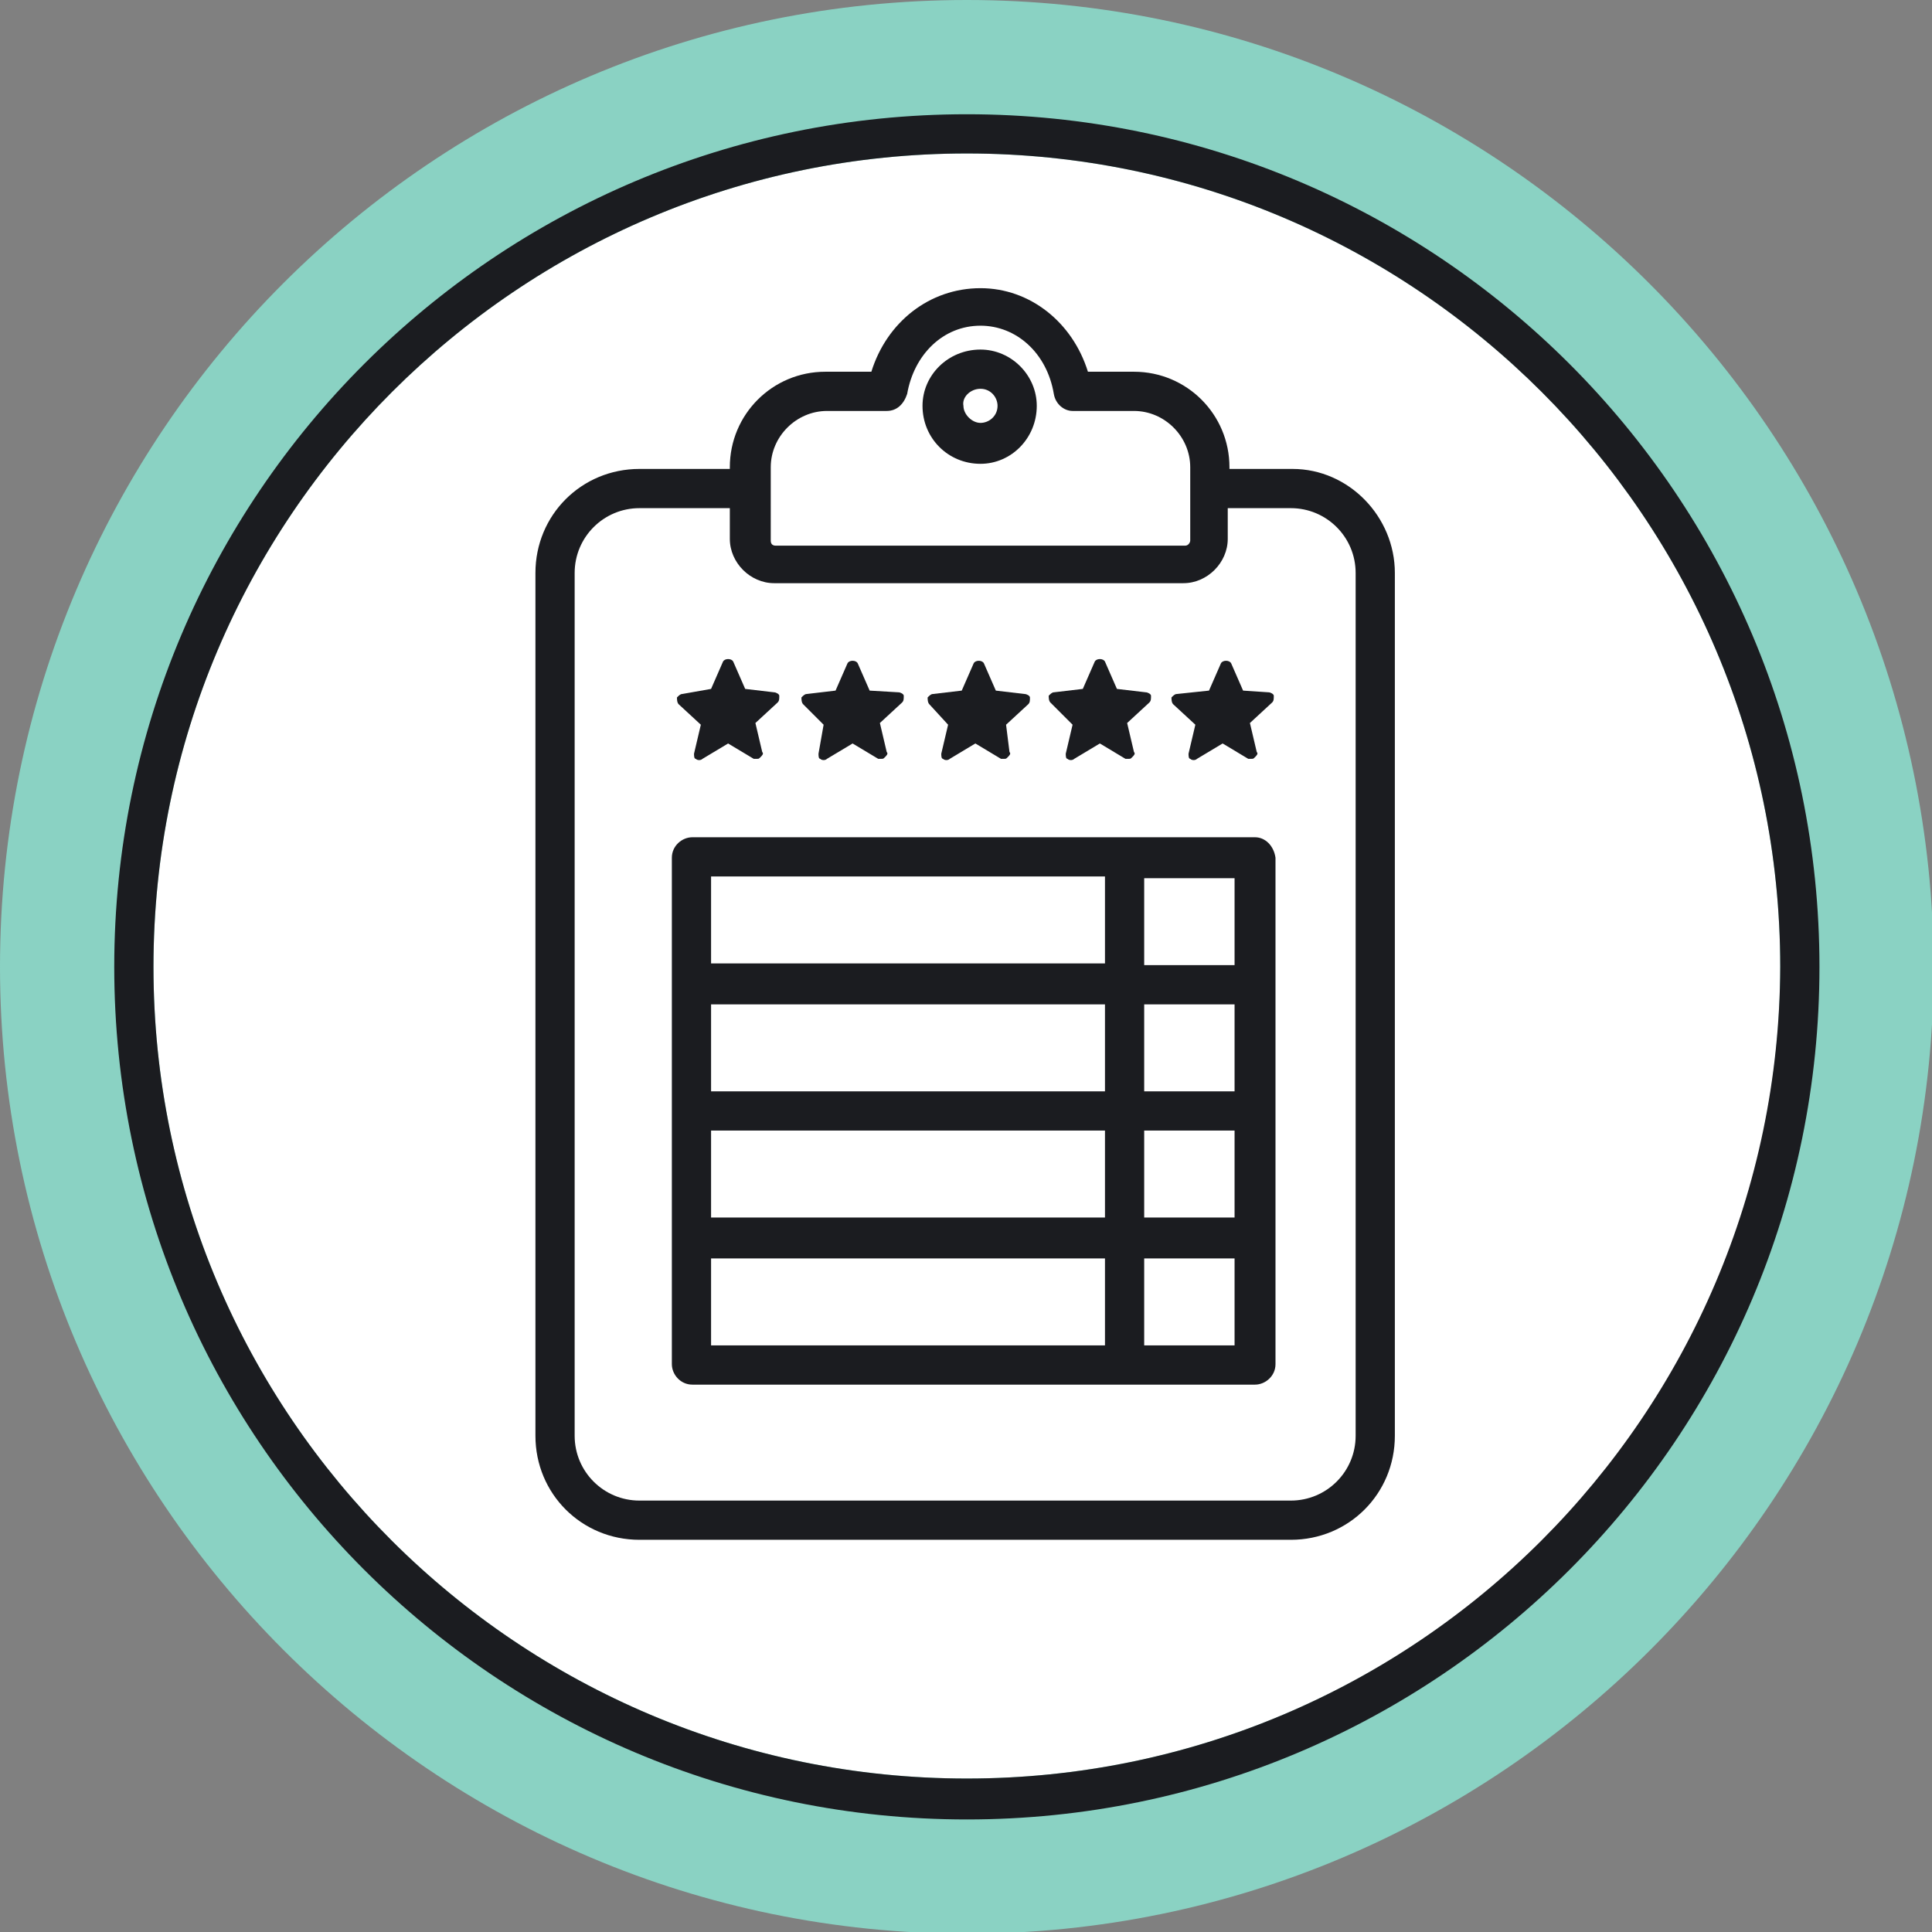
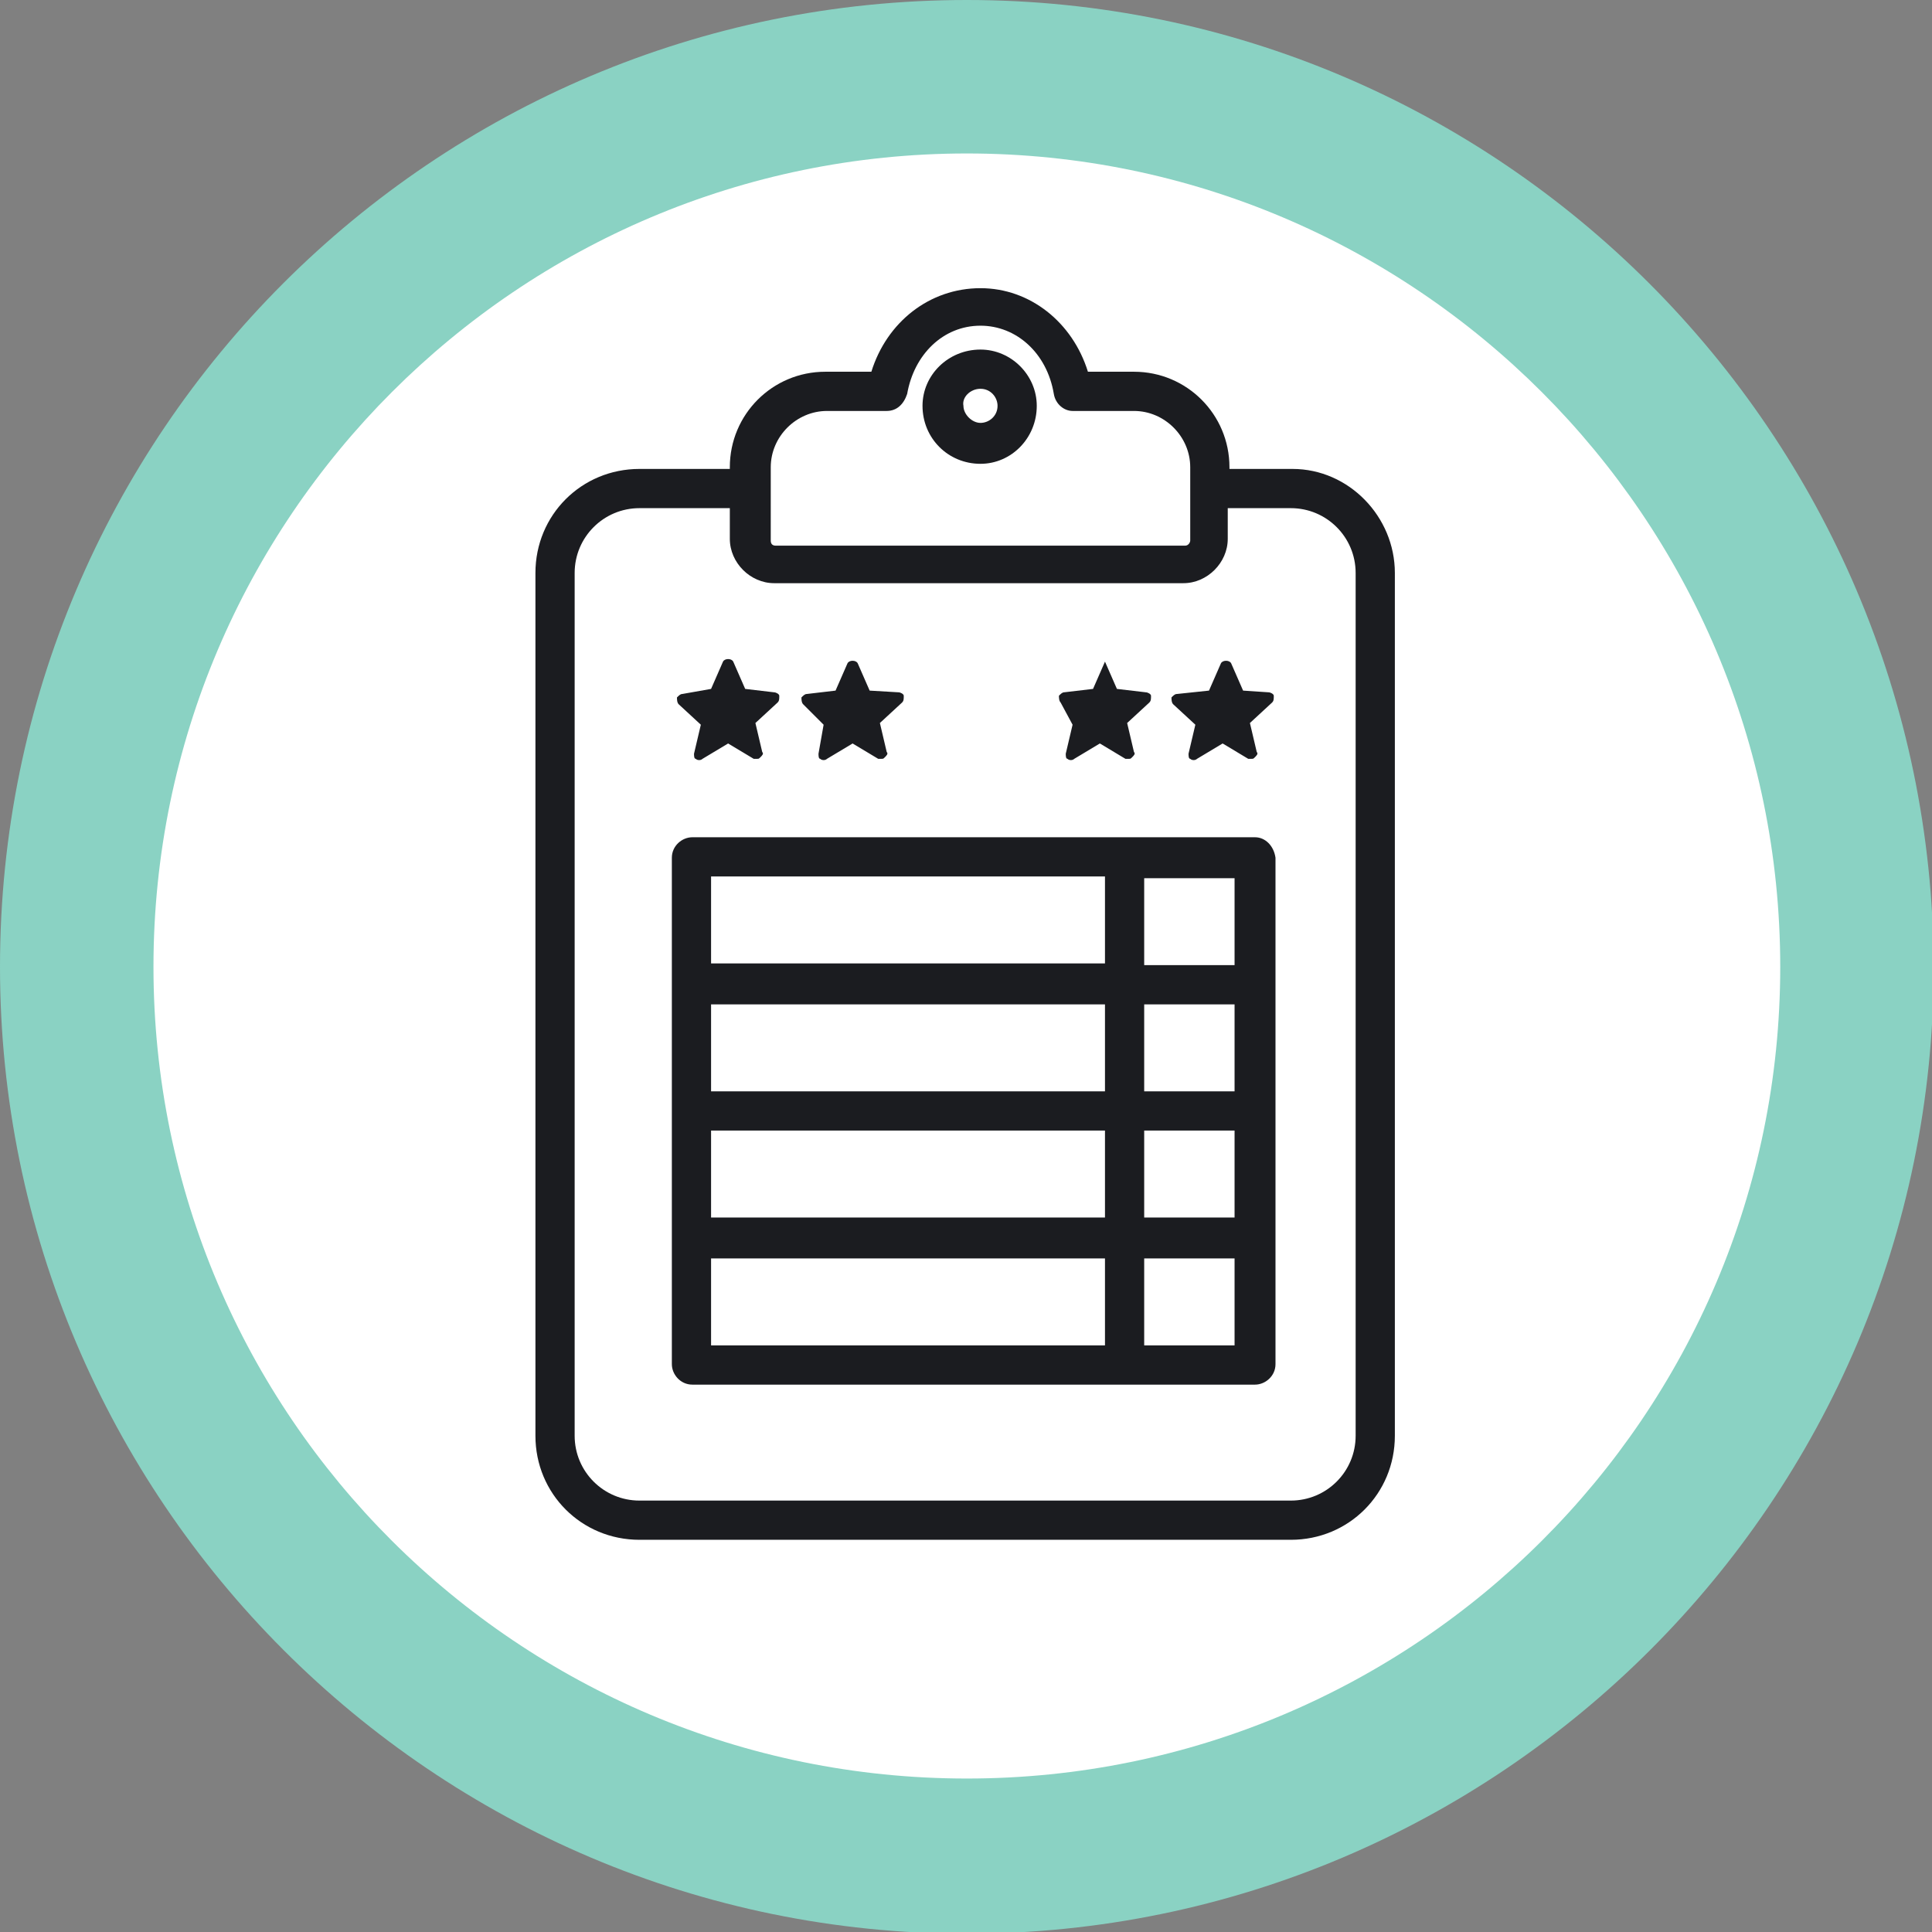
<svg xmlns="http://www.w3.org/2000/svg" version="1.1" id="Layer_1" x="0px" y="0px" viewBox="0 0 113.3 113.3" style="enable-background:new 0 0 113.3 113.3;" xml:space="preserve">
  <rect x="0" y="0" width="113.3" height="113.3" fill="#808080" stroke="none" />
  <style type="text/css"> .st0{fill:#8AD2C3;} .st1{fill:#FFFFFF;} .st2{fill:#1B1C20;} </style>
  <g>
    <path class="st0" d="M56.7,0C25.4,0,0,25.4,0,56.7c0,31.2,25.4,56.7,56.7,56.7c31.2,0,56.7-25.4,56.7-56.7 C113.3,25.4,87.9,0,56.7,0L56.7,0z" />
    <path class="st1" d="M56.7,9c26.3,0,47.7,21.4,47.7,47.7S83,104.3,56.7,104.3C30.4,104.3,9,83,9,56.7S30.4,9,56.7,9" />
  </g>
  <g>
    <path class="st2" d="M41.1,42.5l-0.4,1.7c0,0.1,0,0.3,0.1,0.3c0.1,0.1,0.3,0.1,0.4,0l1.5-0.9l1.5,0.9c0.1,0,0.1,0,0.2,0 c0.1,0,0.1,0,0.2-0.1c0.1-0.1,0.2-0.2,0.1-0.3l-0.4-1.7l1.3-1.2c0.1-0.1,0.1-0.2,0.1-0.4c0-0.1-0.2-0.2-0.3-0.2l-1.7-0.2l-0.7-1.6 c-0.1-0.2-0.5-0.2-0.6,0l-0.7,1.6L40,40.7c-0.1,0-0.2,0.1-0.3,0.2c0,0.1,0,0.3,0.1,0.4L41.1,42.5z" />
    <path class="st2" d="M48.3,42.5L48,44.2c0,0.1,0,0.3,0.1,0.3c0.1,0.1,0.3,0.1,0.4,0l1.5-0.9l1.5,0.9c0.1,0,0.1,0,0.2,0 c0.1,0,0.1,0,0.2-0.1c0.1-0.1,0.2-0.2,0.1-0.3l-0.4-1.7l1.3-1.2c0.1-0.1,0.1-0.2,0.1-0.4c0-0.1-0.2-0.2-0.3-0.2L51,40.5l-0.7-1.6 c-0.1-0.2-0.5-0.2-0.6,0L49,40.5l-1.7,0.2c-0.1,0-0.2,0.1-0.3,0.2c0,0.1,0,0.3,0.1,0.4L48.3,42.5z" />
-     <path class="st2" d="M55.6,42.5l-0.4,1.7c0,0.1,0,0.3,0.1,0.3c0.1,0.1,0.3,0.1,0.4,0l1.5-0.9l1.5,0.9c0.1,0,0.1,0,0.2,0 c0.1,0,0.1,0,0.2-0.1c0.1-0.1,0.2-0.2,0.1-0.3L59,42.5l1.3-1.2c0.1-0.1,0.1-0.2,0.1-0.4c0-0.1-0.2-0.2-0.3-0.2l-1.7-0.2l-0.7-1.6 c-0.1-0.2-0.5-0.2-0.6,0l-0.7,1.6l-1.7,0.2c-0.1,0-0.2,0.1-0.3,0.2c0,0.1,0,0.3,0.1,0.4L55.6,42.5z" />
-     <path class="st2" d="M62.9,42.5l-0.4,1.7c0,0.1,0,0.3,0.1,0.3c0.1,0.1,0.3,0.1,0.4,0l1.5-0.9l1.5,0.9c0.1,0,0.1,0,0.2,0 c0.1,0,0.1,0,0.2-0.1c0.1-0.1,0.2-0.2,0.1-0.3l-0.4-1.7l1.3-1.2c0.1-0.1,0.1-0.2,0.1-0.4c0-0.1-0.2-0.2-0.3-0.2l-1.7-0.2l-0.7-1.6 c-0.1-0.2-0.5-0.2-0.6,0l-0.7,1.6l-1.7,0.2c-0.1,0-0.2,0.1-0.3,0.2c0,0.1,0,0.3,0.1,0.4L62.9,42.5z" />
+     <path class="st2" d="M62.9,42.5l-0.4,1.7c0,0.1,0,0.3,0.1,0.3c0.1,0.1,0.3,0.1,0.4,0l1.5-0.9l1.5,0.9c0.1,0,0.1,0,0.2,0 c0.1,0,0.1,0,0.2-0.1c0.1-0.1,0.2-0.2,0.1-0.3l-0.4-1.7l1.3-1.2c0.1-0.1,0.1-0.2,0.1-0.4c0-0.1-0.2-0.2-0.3-0.2l-1.7-0.2l-0.7-1.6 l-0.7,1.6l-1.7,0.2c-0.1,0-0.2,0.1-0.3,0.2c0,0.1,0,0.3,0.1,0.4L62.9,42.5z" />
    <path class="st2" d="M72.9,40.5l-0.7-1.6c-0.1-0.2-0.5-0.2-0.6,0l-0.7,1.6L69,40.7c-0.1,0-0.2,0.1-0.3,0.2c0,0.1,0,0.3,0.1,0.4 l1.3,1.2l-0.4,1.7c0,0.1,0,0.3,0.1,0.3c0.1,0.1,0.3,0.1,0.4,0l1.5-0.9l1.5,0.9c0.1,0,0.1,0,0.2,0c0.1,0,0.1,0,0.2-0.1 c0.1-0.1,0.2-0.2,0.1-0.3l-0.4-1.7l1.3-1.2c0.1-0.1,0.1-0.2,0.1-0.4c0-0.1-0.2-0.2-0.3-0.2L72.9,40.5z" />
-     <path class="st2" d="M56.7,6.7c-27.6,0-50,22.4-50,50c0,27.6,22.4,50,50,50c27.6,0,50-22.4,50-50C106.7,29.1,84.3,6.7,56.7,6.7z M56.7,104.3C30.4,104.3,9,83,9,56.7C9,30.4,30.4,9,56.7,9c26.3,0,47.7,21.4,47.7,47.7C104.3,83,83,104.3,56.7,104.3z" />
    <path class="st2" d="M75.8,27.5h-3.7v-0.1c0-3.1-2.5-5.6-5.6-5.6h-2.7c-0.9-2.9-3.4-4.9-6.3-4.9c-3,0-5.5,2-6.4,4.9h-2.7 c-3.1,0-5.6,2.5-5.6,5.6v0.1h-5.3c-3.4,0-6.1,2.7-6.1,6.1v50.6c0,3.4,2.7,6.1,6.1,6.1h38.2c3.4,0,6.1-2.7,6.1-6.1V33.6 C81.8,30.3,79.1,27.5,75.8,27.5z M45.2,27.4c0-1.8,1.5-3.3,3.3-3.3H52c0.6,0,1-0.4,1.2-1c0.4-2.3,2.1-4,4.3-4c2.1,0,3.9,1.6,4.3,4 c0.1,0.6,0.6,1,1.1,1h3.6c1.8,0,3.3,1.5,3.3,3.3v4.3c0,0.1-0.1,0.3-0.3,0.3h-24c-0.2,0-0.3-0.1-0.3-0.3V27.4z M79.5,84.2 c0,2.1-1.7,3.8-3.8,3.8H37.5c-2.1,0-3.8-1.7-3.8-3.8V33.6c0-2.1,1.7-3.8,3.8-3.8h5.3v1.8c0,1.4,1.2,2.6,2.6,2.6h24 c1.4,0,2.6-1.2,2.6-2.6v-1.8h3.7c2.1,0,3.8,1.7,3.8,3.8V84.2z" />
    <path class="st2" d="M73.6,49.1h-33c-0.6,0-1.2,0.5-1.2,1.2V80c0,0.6,0.5,1.2,1.2,1.2h33c0.6,0,1.2-0.5,1.2-1.2V50.3 C74.7,49.6,74.2,49.1,73.6,49.1z M64.8,64H41.7v-5.1h23.1V64z M67.1,58.9h5.3V64h-5.3V58.9z M41.7,66.3h23.1v5.1H41.7V66.3z M67.1,66.3h5.3v5.1h-5.3V66.3z M72.4,56.6h-5.3v-5.1h5.3V56.6z M64.8,51.4v5.1H41.7v-5.1H64.8z M41.7,73.8h23.1v5.1H41.7V73.8z M67.1,78.9v-5.1h5.3v5.1H67.1z" />
    <path class="st2" d="M57.5,27.2c1.8,0,3.3-1.5,3.3-3.4c0-1.8-1.5-3.3-3.3-3.3c-1.9,0-3.4,1.5-3.4,3.3 C54.1,25.7,55.6,27.2,57.5,27.2z M57.5,22.8c0.6,0,1,0.5,1,1c0,0.6-0.5,1-1,1s-1-0.5-1-1C56.4,23.3,56.9,22.8,57.5,22.8z" />
  </g>
</svg>